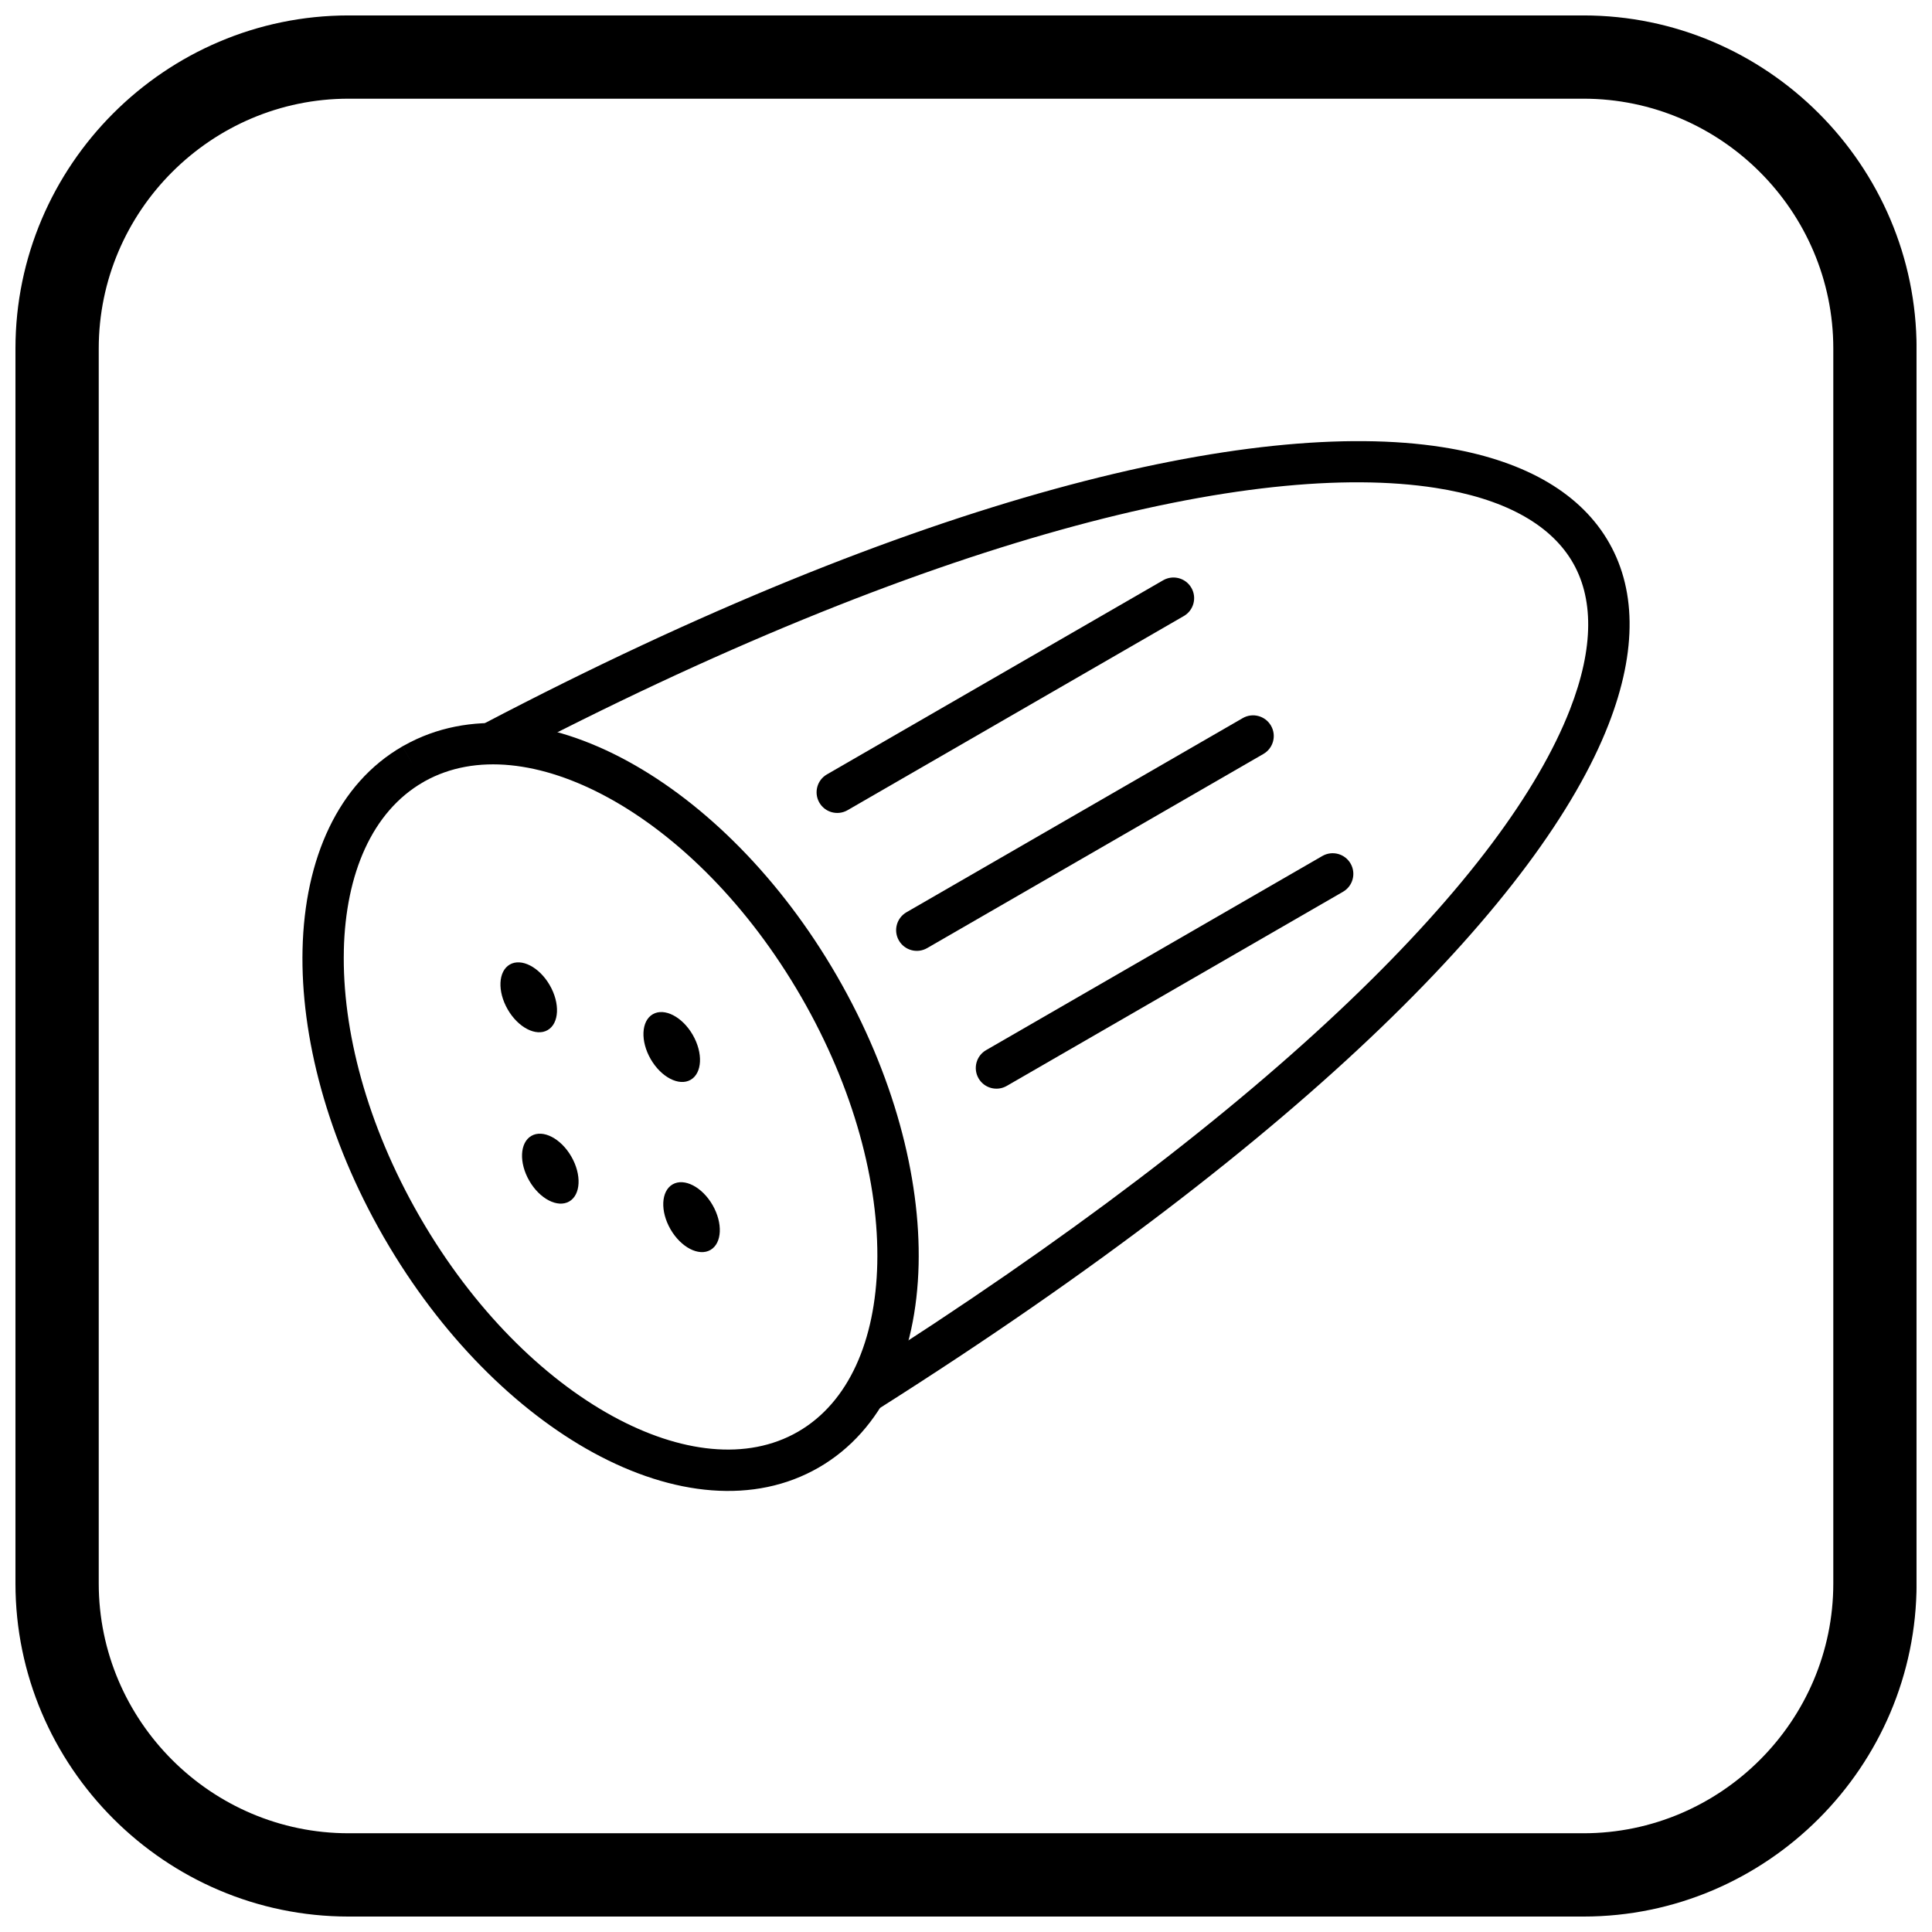
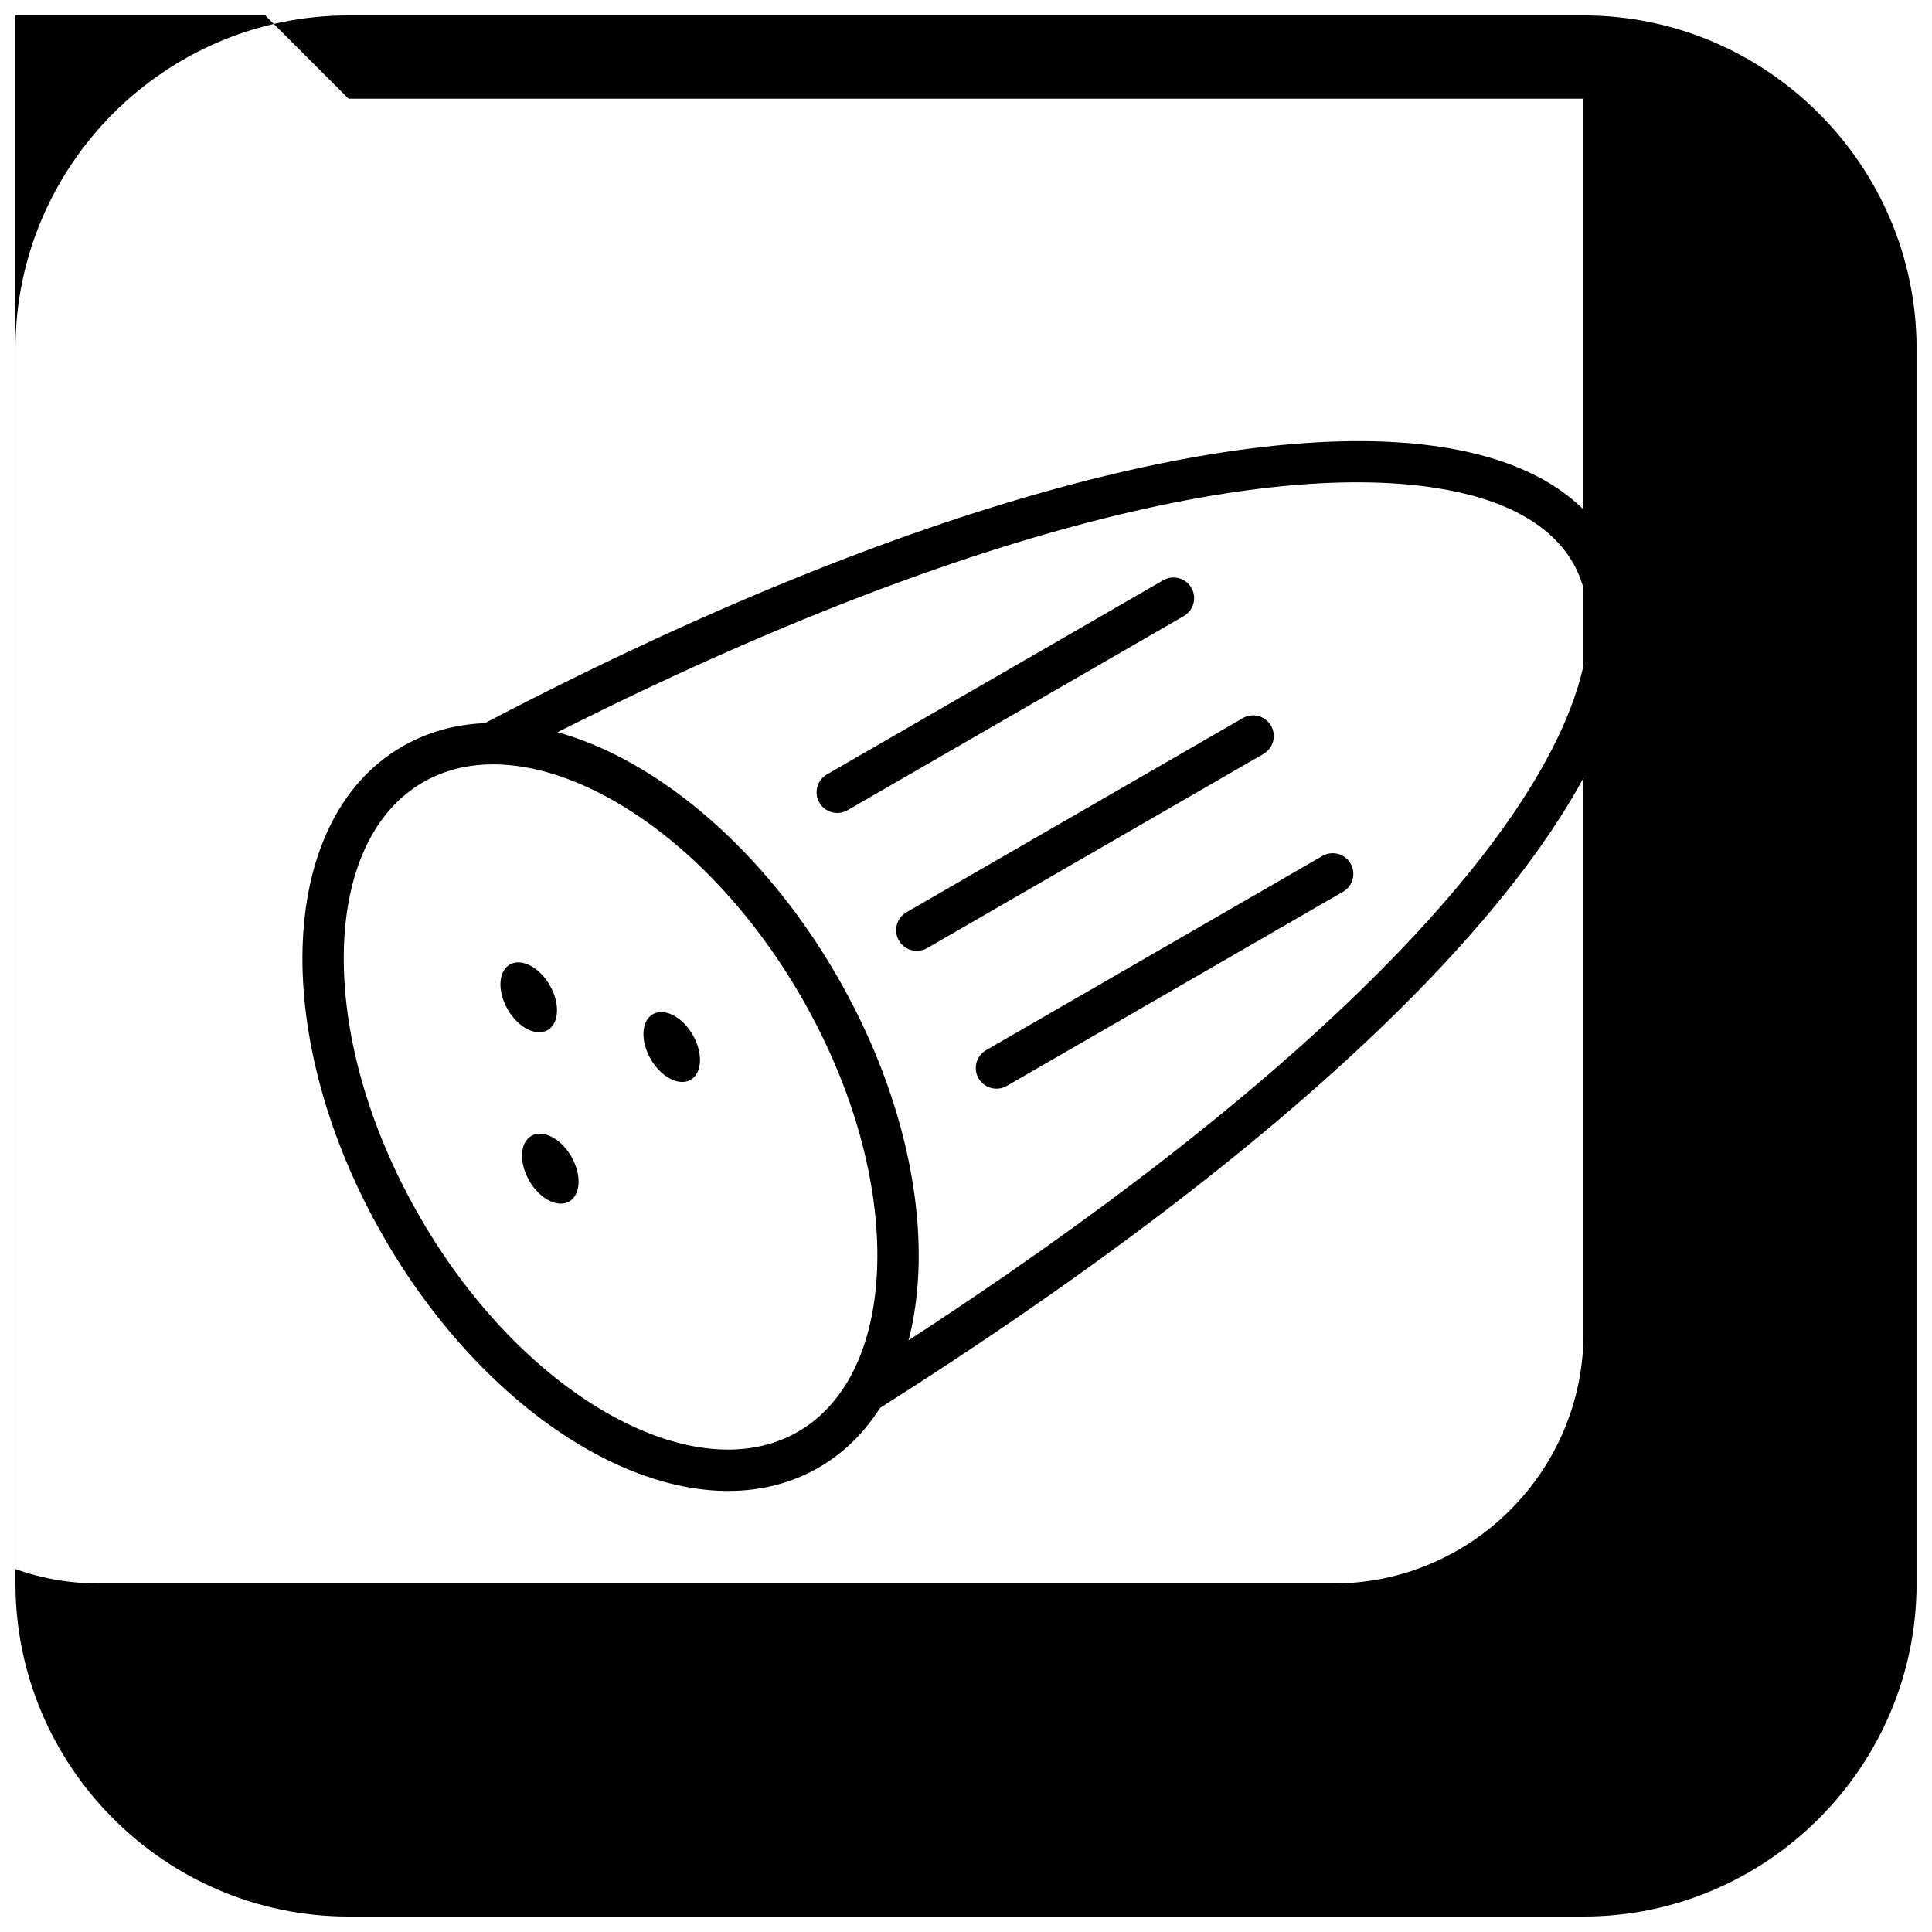
<svg xmlns="http://www.w3.org/2000/svg" width="800px" height="800px" version="1.1" viewBox="144 144 512 512">
  <defs>
    <clipPath id="a">
      <path d="m148.09 148.09h503.81v503.81h-503.81z" />
    </clipPath>
  </defs>
  <path d="m245.79 472.02-0.004-0.008-0.012 0.008c-0.055-0.098-0.105-0.191-0.156-0.289l-0.031-0.062c-14.848-25.852-21.945-53.012-21.41-76.059 0.559-24.125 9.422-43.965 26.457-53.801l2.75 4.746-2.75-4.762c0.168-0.098 0.336-0.184 0.512-0.262 16.957-9.516 38.348-7.215 59.297 4.242 20.336 11.121 40.402 30.973 55.387 56.922 14.988 25.961 22.148 53.258 21.613 76.41-0.559 24.125-9.422 43.965-26.457 53.801-17.043 9.84-38.648 7.602-59.809-3.965-20.336-11.121-40.402-30.973-55.387-56.922l4.746-2.75-0.379 0.219-4.367 2.527zm-10.664-76.199c-0.492 21.172 6.129 46.293 19.973 70.387 0.039 0.059 0.078 0.117 0.113 0.18l0.012 0.02 0.055 0.094 0.012 0.023c0.055 0.094 0.105 0.191 0.156 0.289 13.953 24.055 32.395 42.355 50.965 52.512 17.82 9.746 35.586 11.879 49.07 4.094 13.492-7.789 20.531-24.234 21.004-44.523 0.492-21.262-6.184-46.508-20.152-70.703-13.973-24.199-32.492-42.605-51.137-52.801-17.652-9.652-35.25-11.84-48.691-4.324-0.125 0.086-0.25 0.168-0.383 0.242l-0.008-0.012c-13.488 7.793-20.523 24.234-20.996 44.52z" />
  <path d="m272.26 335.76c-2.68 1.398-3.719 4.707-2.32 7.387 1.398 2.68 4.707 3.719 7.387 2.32 112.78-59.062 198.9-79.695 247.15-72.164 17.758 2.769 29.957 9.348 35.965 19.172 5.957 9.738 6.027 23.113-0.402 39.59-16.816 43.082-76.414 104.63-188.9 175.9-2.562 1.625-3.32 5.019-1.695 7.578 1.625 2.562 5.019 3.32 7.578 1.695 114.61-72.617 175.66-136.16 193.23-181.18 7.758-19.871 7.34-36.551-0.457-49.293-7.742-12.656-22.555-20.992-43.652-24.281-50.293-7.848-138.91 13.062-253.89 73.281z" />
  <path d="m405.34 422.29c-2.621 1.504-3.523 4.852-2.019 7.473 1.504 2.621 4.852 3.523 7.473 2.019l89.109-51.449c2.621-1.504 3.523-4.852 2.019-7.473-1.504-2.621-4.852-3.523-7.473-2.019z" />
  <path d="m384.22 385.76c-2.621 1.52-3.516 4.871-1.996 7.492 1.52 2.621 4.871 3.516 7.492 1.996l89.109-51.449c2.621-1.52 3.516-4.871 1.996-7.492-1.52-2.621-4.871-3.516-7.492-1.996z" />
  <path d="m363.15 349.22c-2.621 1.504-3.523 4.852-2.019 7.473 1.504 2.621 4.852 3.523 7.473 2.019l89.109-51.449c2.621-1.504 3.523-4.852 2.019-7.473-1.504-2.621-4.852-3.523-7.473-2.019z" />
  <path d="m284.82 445.02c3.078-1.777 7.816 0.676 10.586 5.473 2.769 4.801 2.523 10.129-0.551 11.906-3.078 1.773-7.816-0.676-10.586-5.477-2.769-4.797-2.523-10.125 0.551-11.902" fill-rule="evenodd" />
  <path d="m279.1 399.61c3.078-1.777 7.816 0.676 10.586 5.473 2.773 4.801 2.523 10.129-0.551 11.902-3.078 1.777-7.816-0.672-10.586-5.473-2.769-4.797-2.523-10.125 0.551-11.902" fill-rule="evenodd" />
  <path d="m317 412.78c3.074-1.773 7.816 0.676 10.586 5.473 2.769 4.801 2.523 10.129-0.555 11.906-3.074 1.773-7.812-0.676-10.586-5.473-2.769-4.801-2.519-10.129 0.555-11.906" fill-rule="evenodd" />
-   <path d="m322.25 457.87c3.074-1.773 7.816 0.676 10.586 5.473 2.769 4.801 2.523 10.129-0.555 11.906-3.074 1.773-7.812-0.676-10.586-5.473-2.769-4.801-2.519-10.129 0.555-11.906" fill-rule="evenodd" />
  <g clip-path="url(#a)">
-     <path d="m236.37 148.09h327.27c48.551 0 88.273 39.723 88.273 88.273v327.27c0 48.551-39.723 88.273-88.273 88.273h-327.27c-48.551 0-88.273-39.723-88.273-88.273v-327.27c0-48.551 39.723-88.273 88.273-88.273zm0 22.066h327.27c36.414 0 66.203 29.793 66.203 66.203v327.27c0 36.414-29.793 66.203-66.203 66.203h-327.27c-36.414 0-66.203-29.793-66.203-66.203v-327.27c0-36.414 29.793-66.203 66.203-66.203z" fill-rule="evenodd" />
+     <path d="m236.37 148.09h327.27c48.551 0 88.273 39.723 88.273 88.273v327.27c0 48.551-39.723 88.273-88.273 88.273h-327.27c-48.551 0-88.273-39.723-88.273-88.273v-327.27c0-48.551 39.723-88.273 88.273-88.273zm0 22.066h327.27v327.27c0 36.414-29.793 66.203-66.203 66.203h-327.27c-36.414 0-66.203-29.793-66.203-66.203v-327.27c0-36.414 29.793-66.203 66.203-66.203z" fill-rule="evenodd" />
  </g>
</svg>